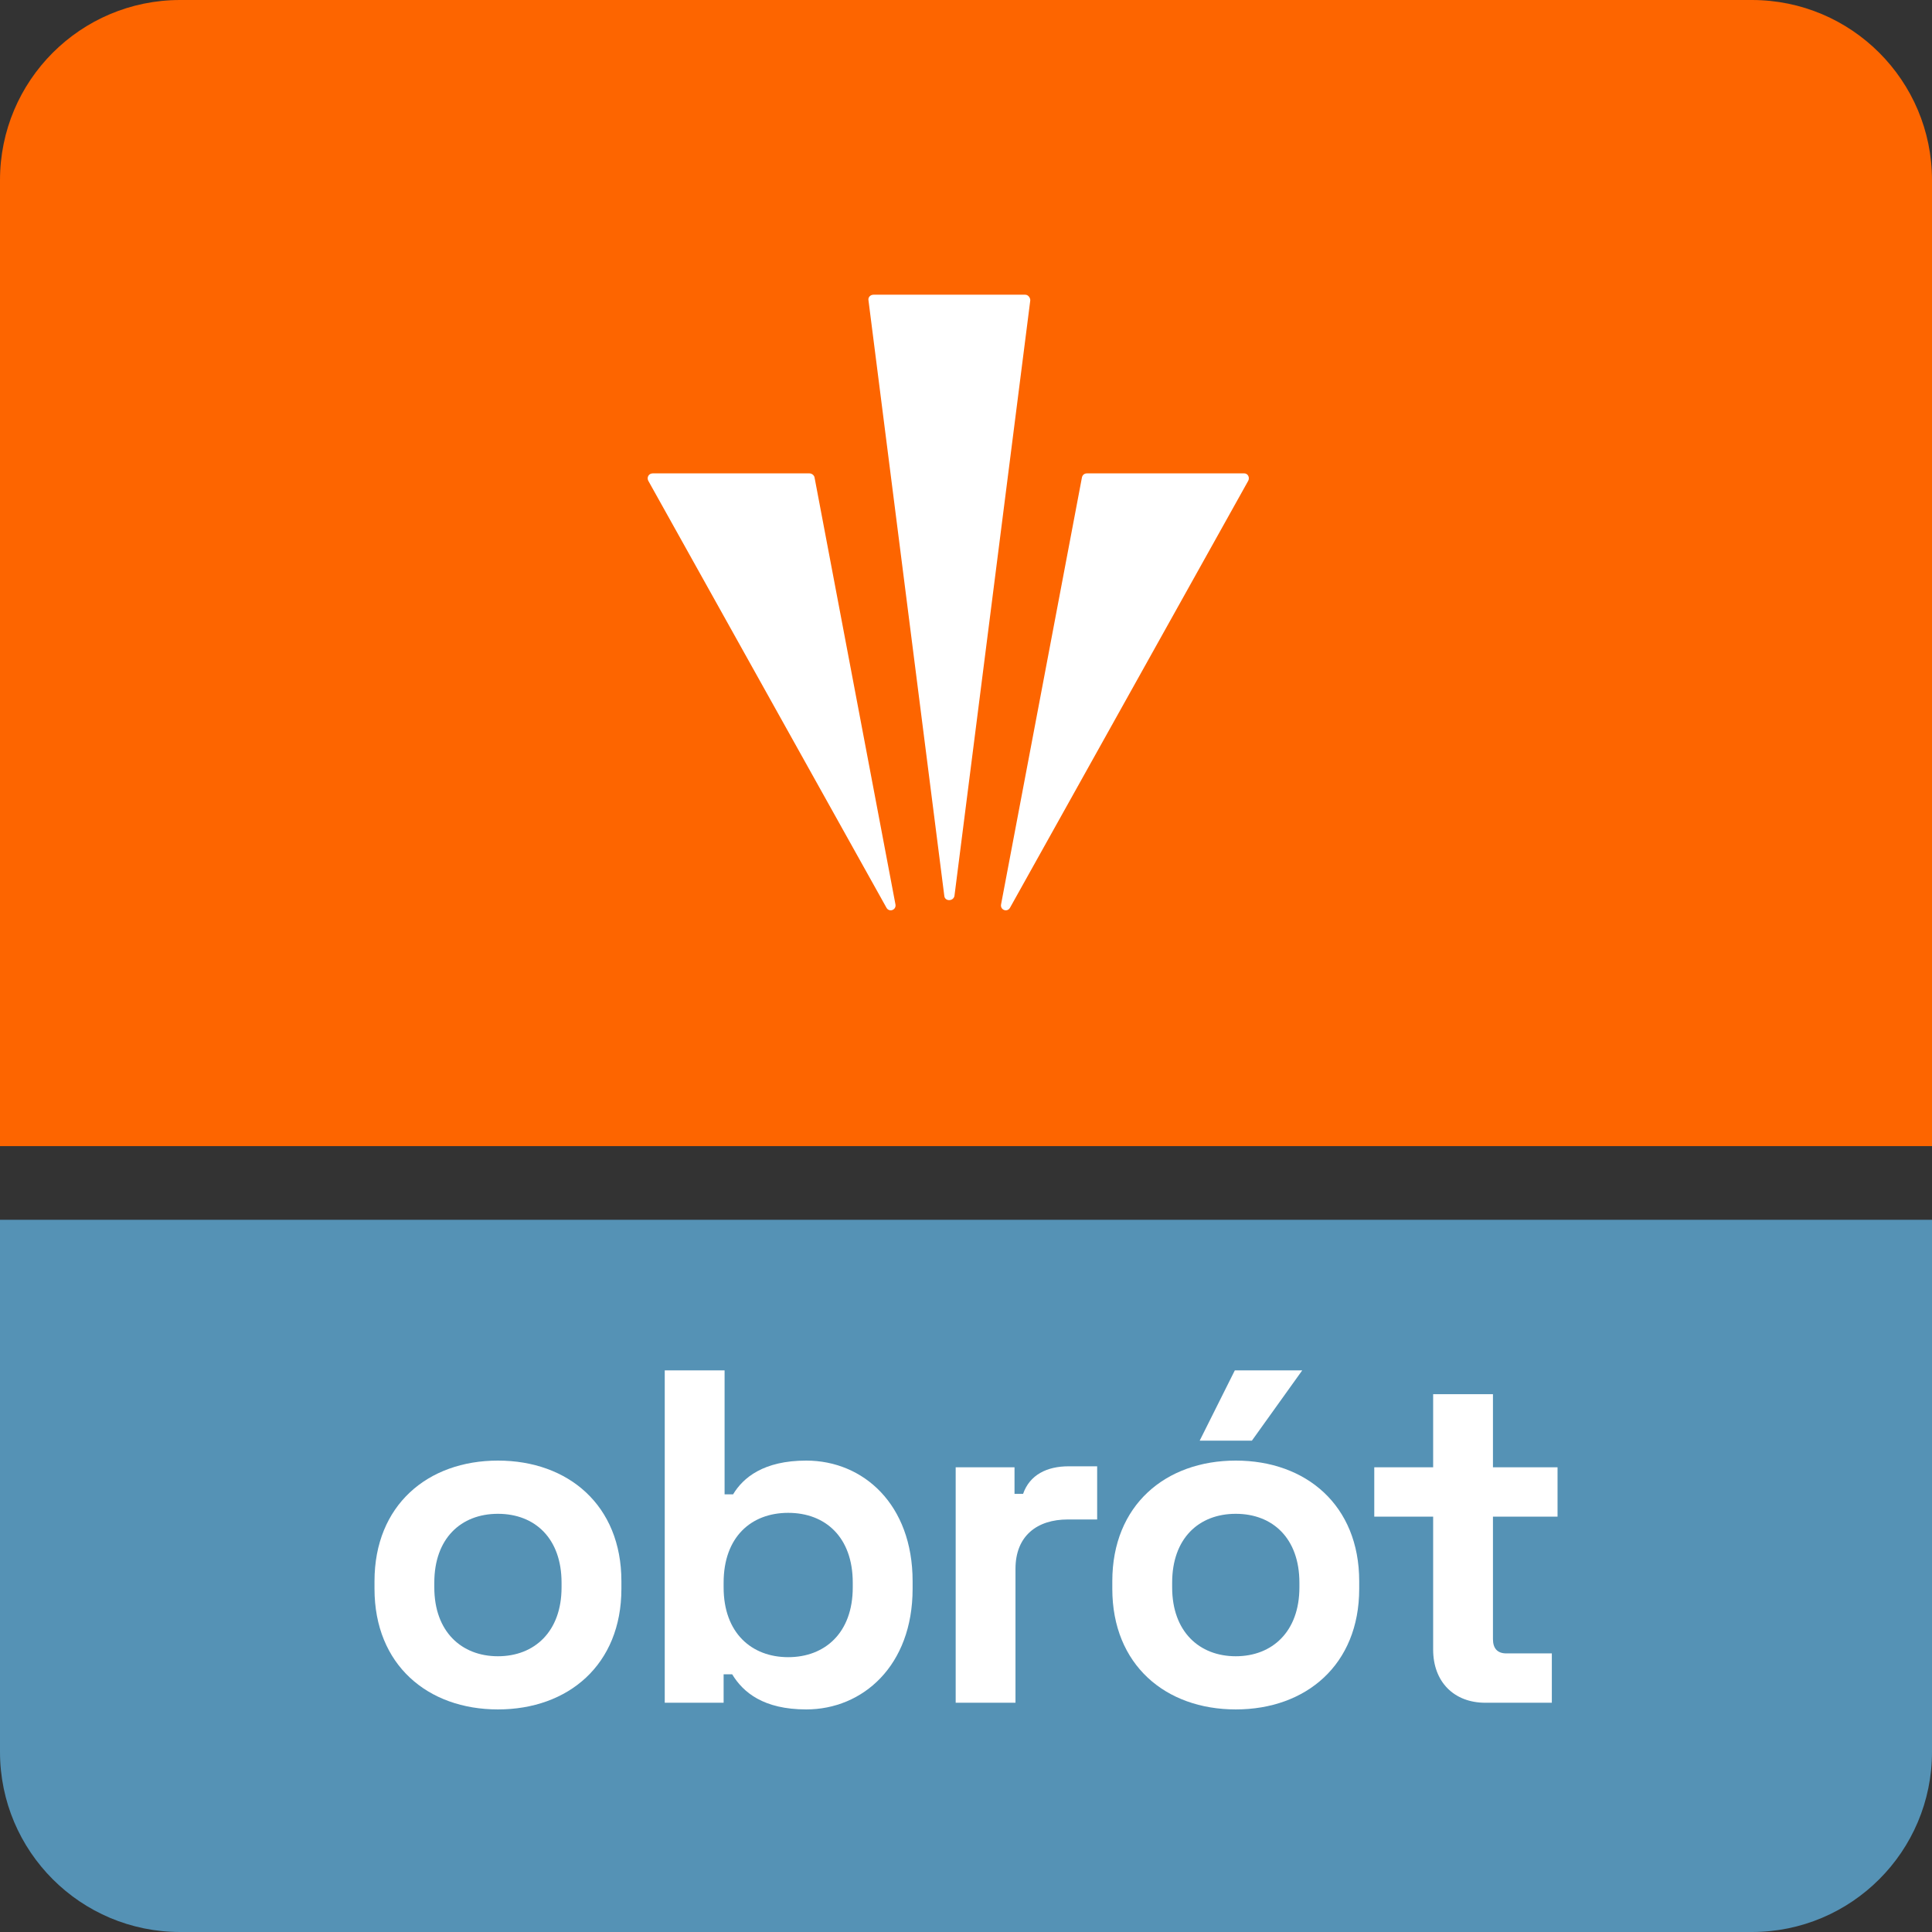
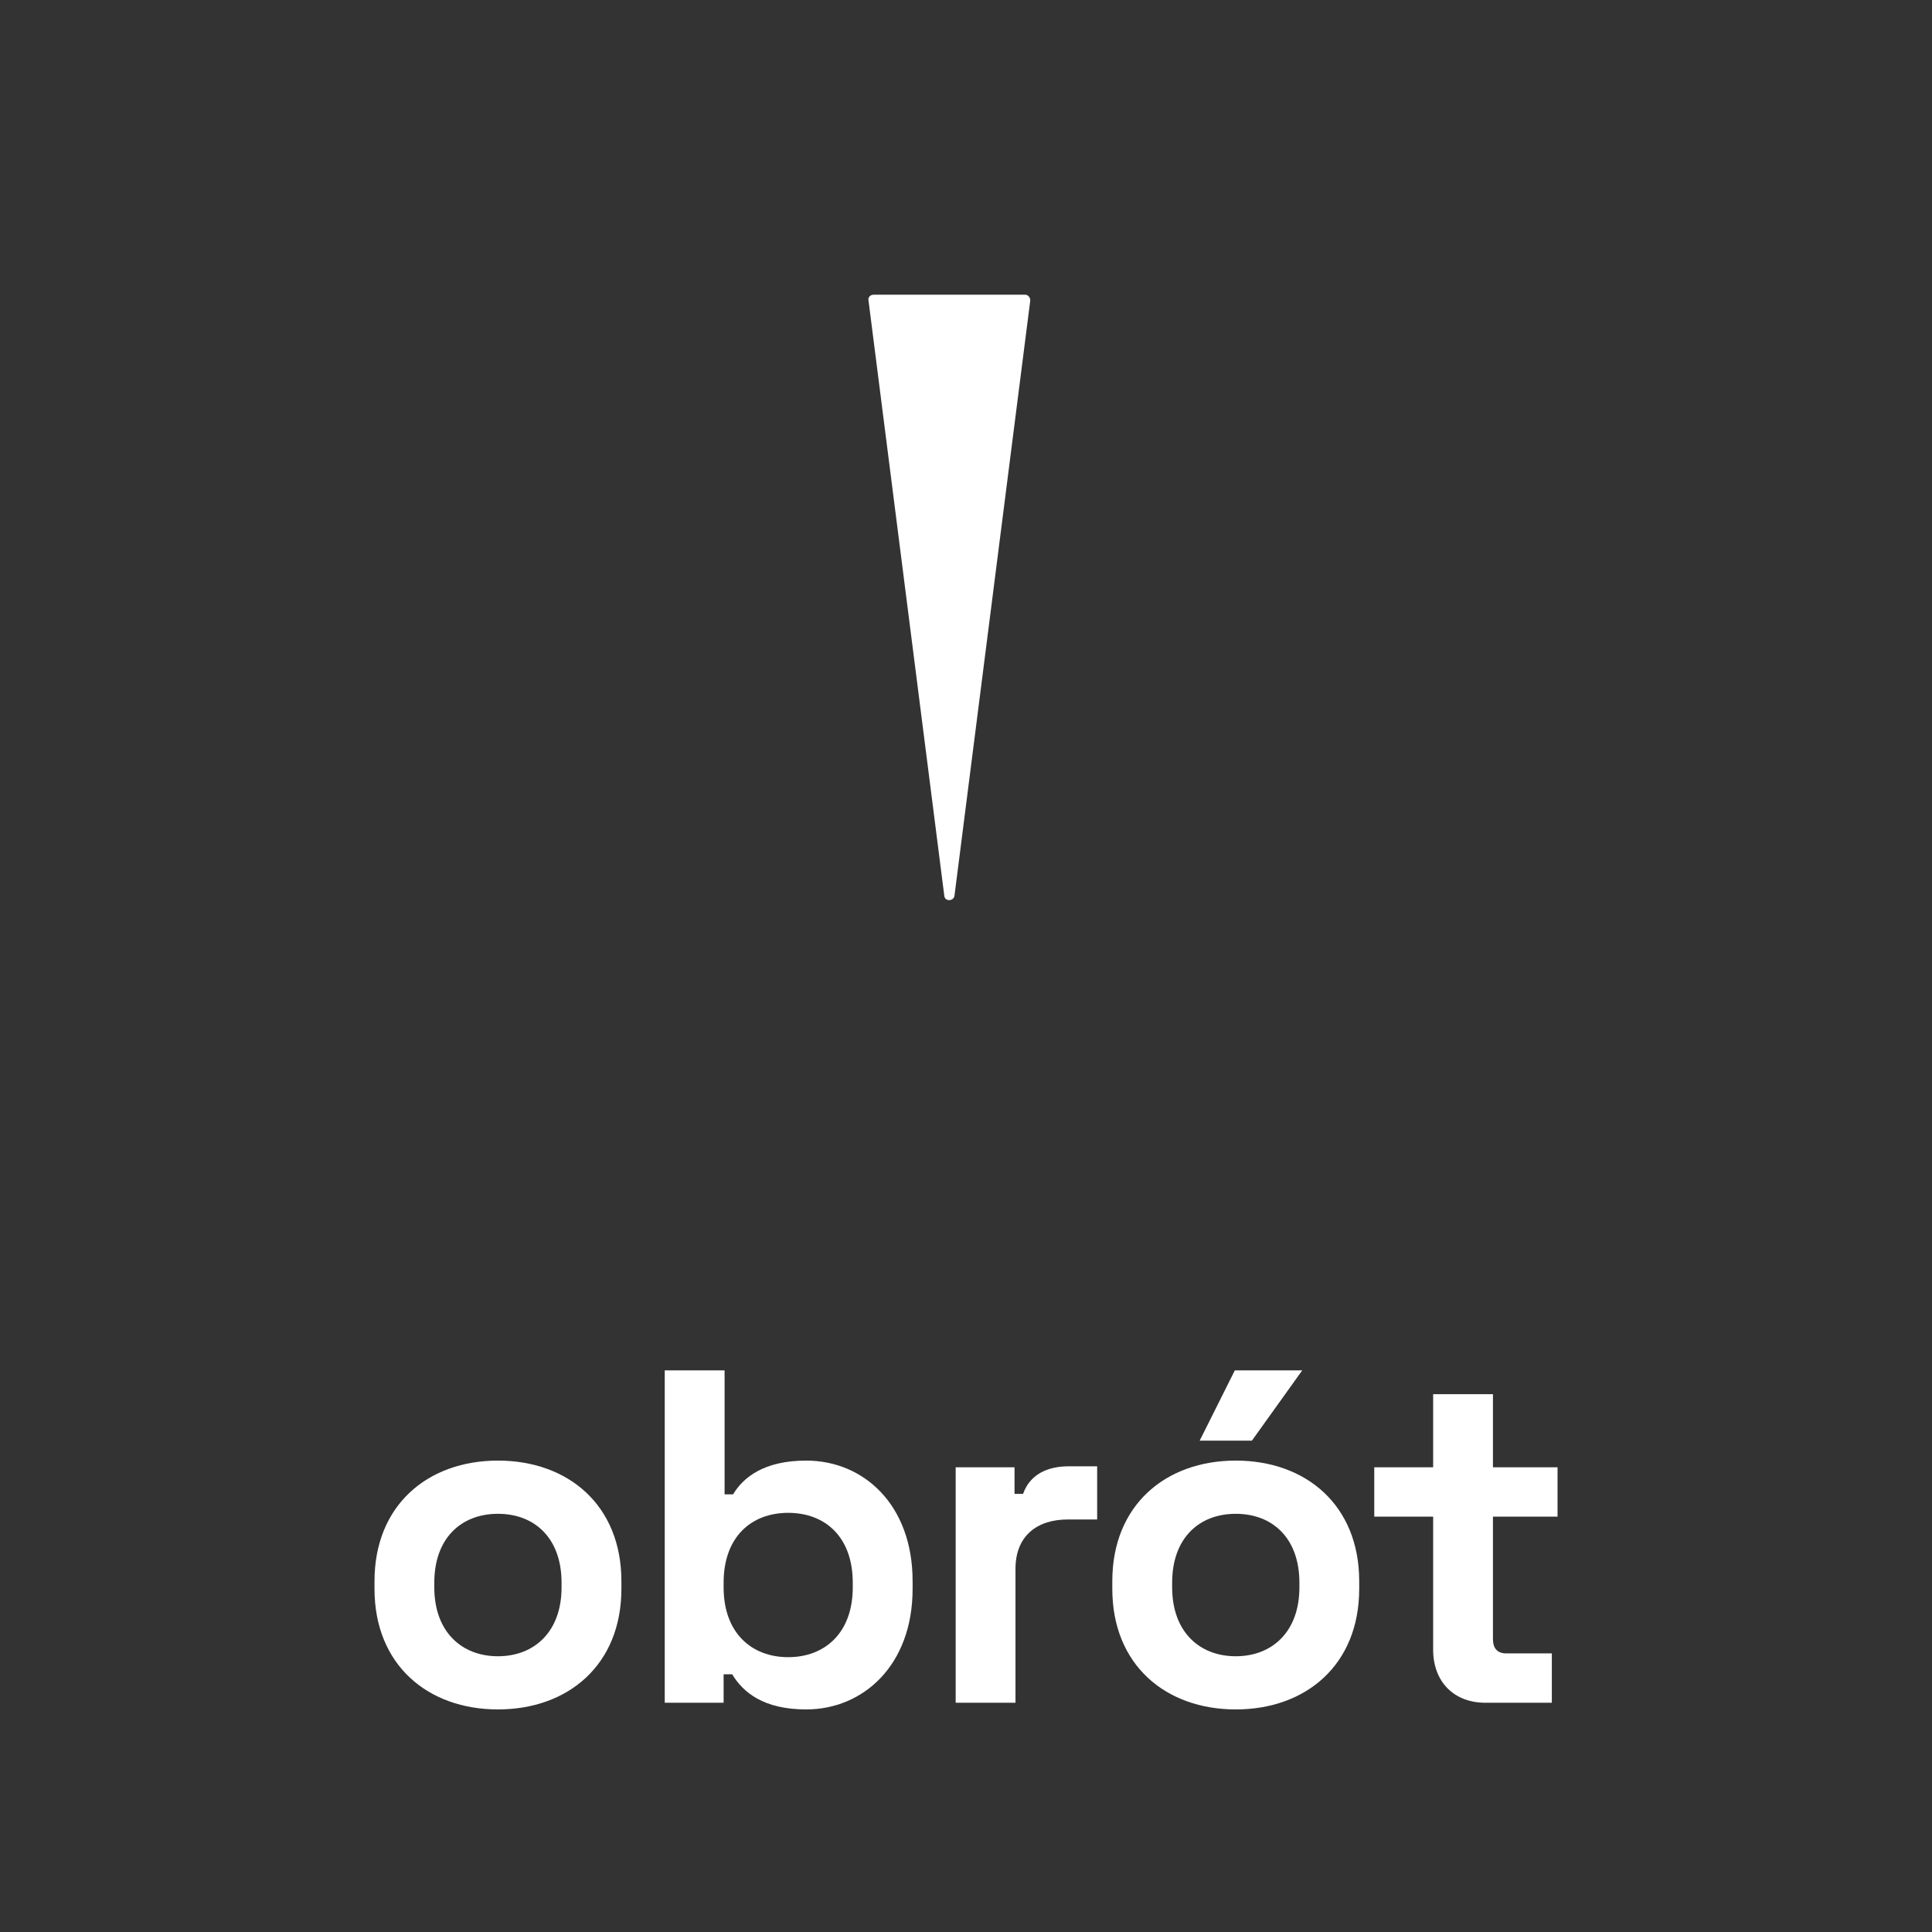
<svg xmlns="http://www.w3.org/2000/svg" width="44" height="44" viewBox="0 0 44 44" fill="none">
  <rect x="0" y="0" width="44" height="44" fill="#333333" stroke="none" />
-   <path d="M0 27.78H44V39.898C44 42.164 42.164 44 39.898 44H4.102C1.836 44 0 42.164 0 39.898V27.78Z" fill="#5592B5" />
  <path d="M11.34 38.931C12.941 38.931 14.152 37.914 14.152 36.184V36.011C14.152 34.281 12.941 33.264 11.34 33.264C9.74 33.264 8.529 34.281 8.529 36.011V36.184C8.529 37.914 9.74 38.931 11.34 38.931ZM11.34 37.72C10.508 37.72 9.891 37.157 9.891 36.152V36.044C9.891 35.038 10.497 34.476 11.34 34.476C12.184 34.476 12.789 35.038 12.789 36.044V36.152C12.789 37.157 12.173 37.72 11.34 37.72Z" fill="white" />
  <path d="M18.362 38.931C19.648 38.931 20.784 37.936 20.784 36.184V36.011C20.784 34.259 19.659 33.264 18.362 33.264C17.388 33.264 16.923 33.654 16.696 34.032H16.502V31.21H15.139V38.779H16.48V38.131H16.675C16.923 38.542 17.388 38.931 18.362 38.931ZM17.951 37.741C17.118 37.741 16.48 37.19 16.48 36.152V36.044C16.48 35.005 17.107 34.454 17.951 34.454C18.794 34.454 19.421 35.005 19.421 36.044V36.152C19.421 37.19 18.783 37.741 17.951 37.741Z" fill="white" />
  <path d="M21.765 38.779H23.127V35.73C23.127 34.973 23.625 34.605 24.317 34.605H24.987V33.394H24.338C23.841 33.394 23.451 33.589 23.3 34.022H23.105V33.416H21.765V38.779Z" fill="white" />
  <path d="M27.322 32.81H28.511L29.657 31.21H28.122L27.322 32.81ZM28.144 38.931C29.744 38.931 30.955 37.914 30.955 36.184V36.011C30.955 34.281 29.744 33.264 28.144 33.264C26.543 33.264 25.332 34.281 25.332 36.011V36.184C25.332 37.914 26.543 38.931 28.144 38.931ZM28.144 37.72C27.311 37.72 26.695 37.157 26.695 36.152V36.044C26.695 35.038 27.3 34.476 28.144 34.476C28.987 34.476 29.593 35.038 29.593 36.044V36.152C29.593 37.157 28.976 37.72 28.144 37.72Z" fill="white" />
  <path d="M33.828 38.779H35.342V37.655H34.304C34.109 37.655 34.001 37.547 34.001 37.33V34.541H35.472V33.416H34.001V31.751H32.639V33.416H31.298V34.541H32.639V37.568C32.639 38.304 33.114 38.779 33.828 38.779Z" fill="white" />
-   <path d="M0 4.102C0 1.836 1.836 0 4.102 0H39.898C42.164 0 44 1.836 44 4.102V26.102H0V4.102Z" fill="#FD6500" />
-   <path d="M20.188 20.672L14.763 10.947C14.725 10.87 14.776 10.781 14.865 10.781H18.435C18.486 10.781 18.538 10.819 18.55 10.87L20.393 20.595C20.419 20.723 20.252 20.787 20.188 20.672Z" fill="white" />
  <path d="M21.506 20.404L19.779 6.84C19.766 6.776 19.817 6.712 19.894 6.712H23.349C23.413 6.712 23.464 6.776 23.464 6.84L21.737 20.404C21.711 20.532 21.519 20.532 21.506 20.404Z" fill="white" />
-   <path d="M28.429 10.947L23.003 20.672C22.939 20.787 22.773 20.723 22.799 20.595L24.641 10.87C24.654 10.819 24.692 10.781 24.756 10.781H28.339C28.416 10.781 28.467 10.87 28.429 10.947Z" fill="white" />
</svg>